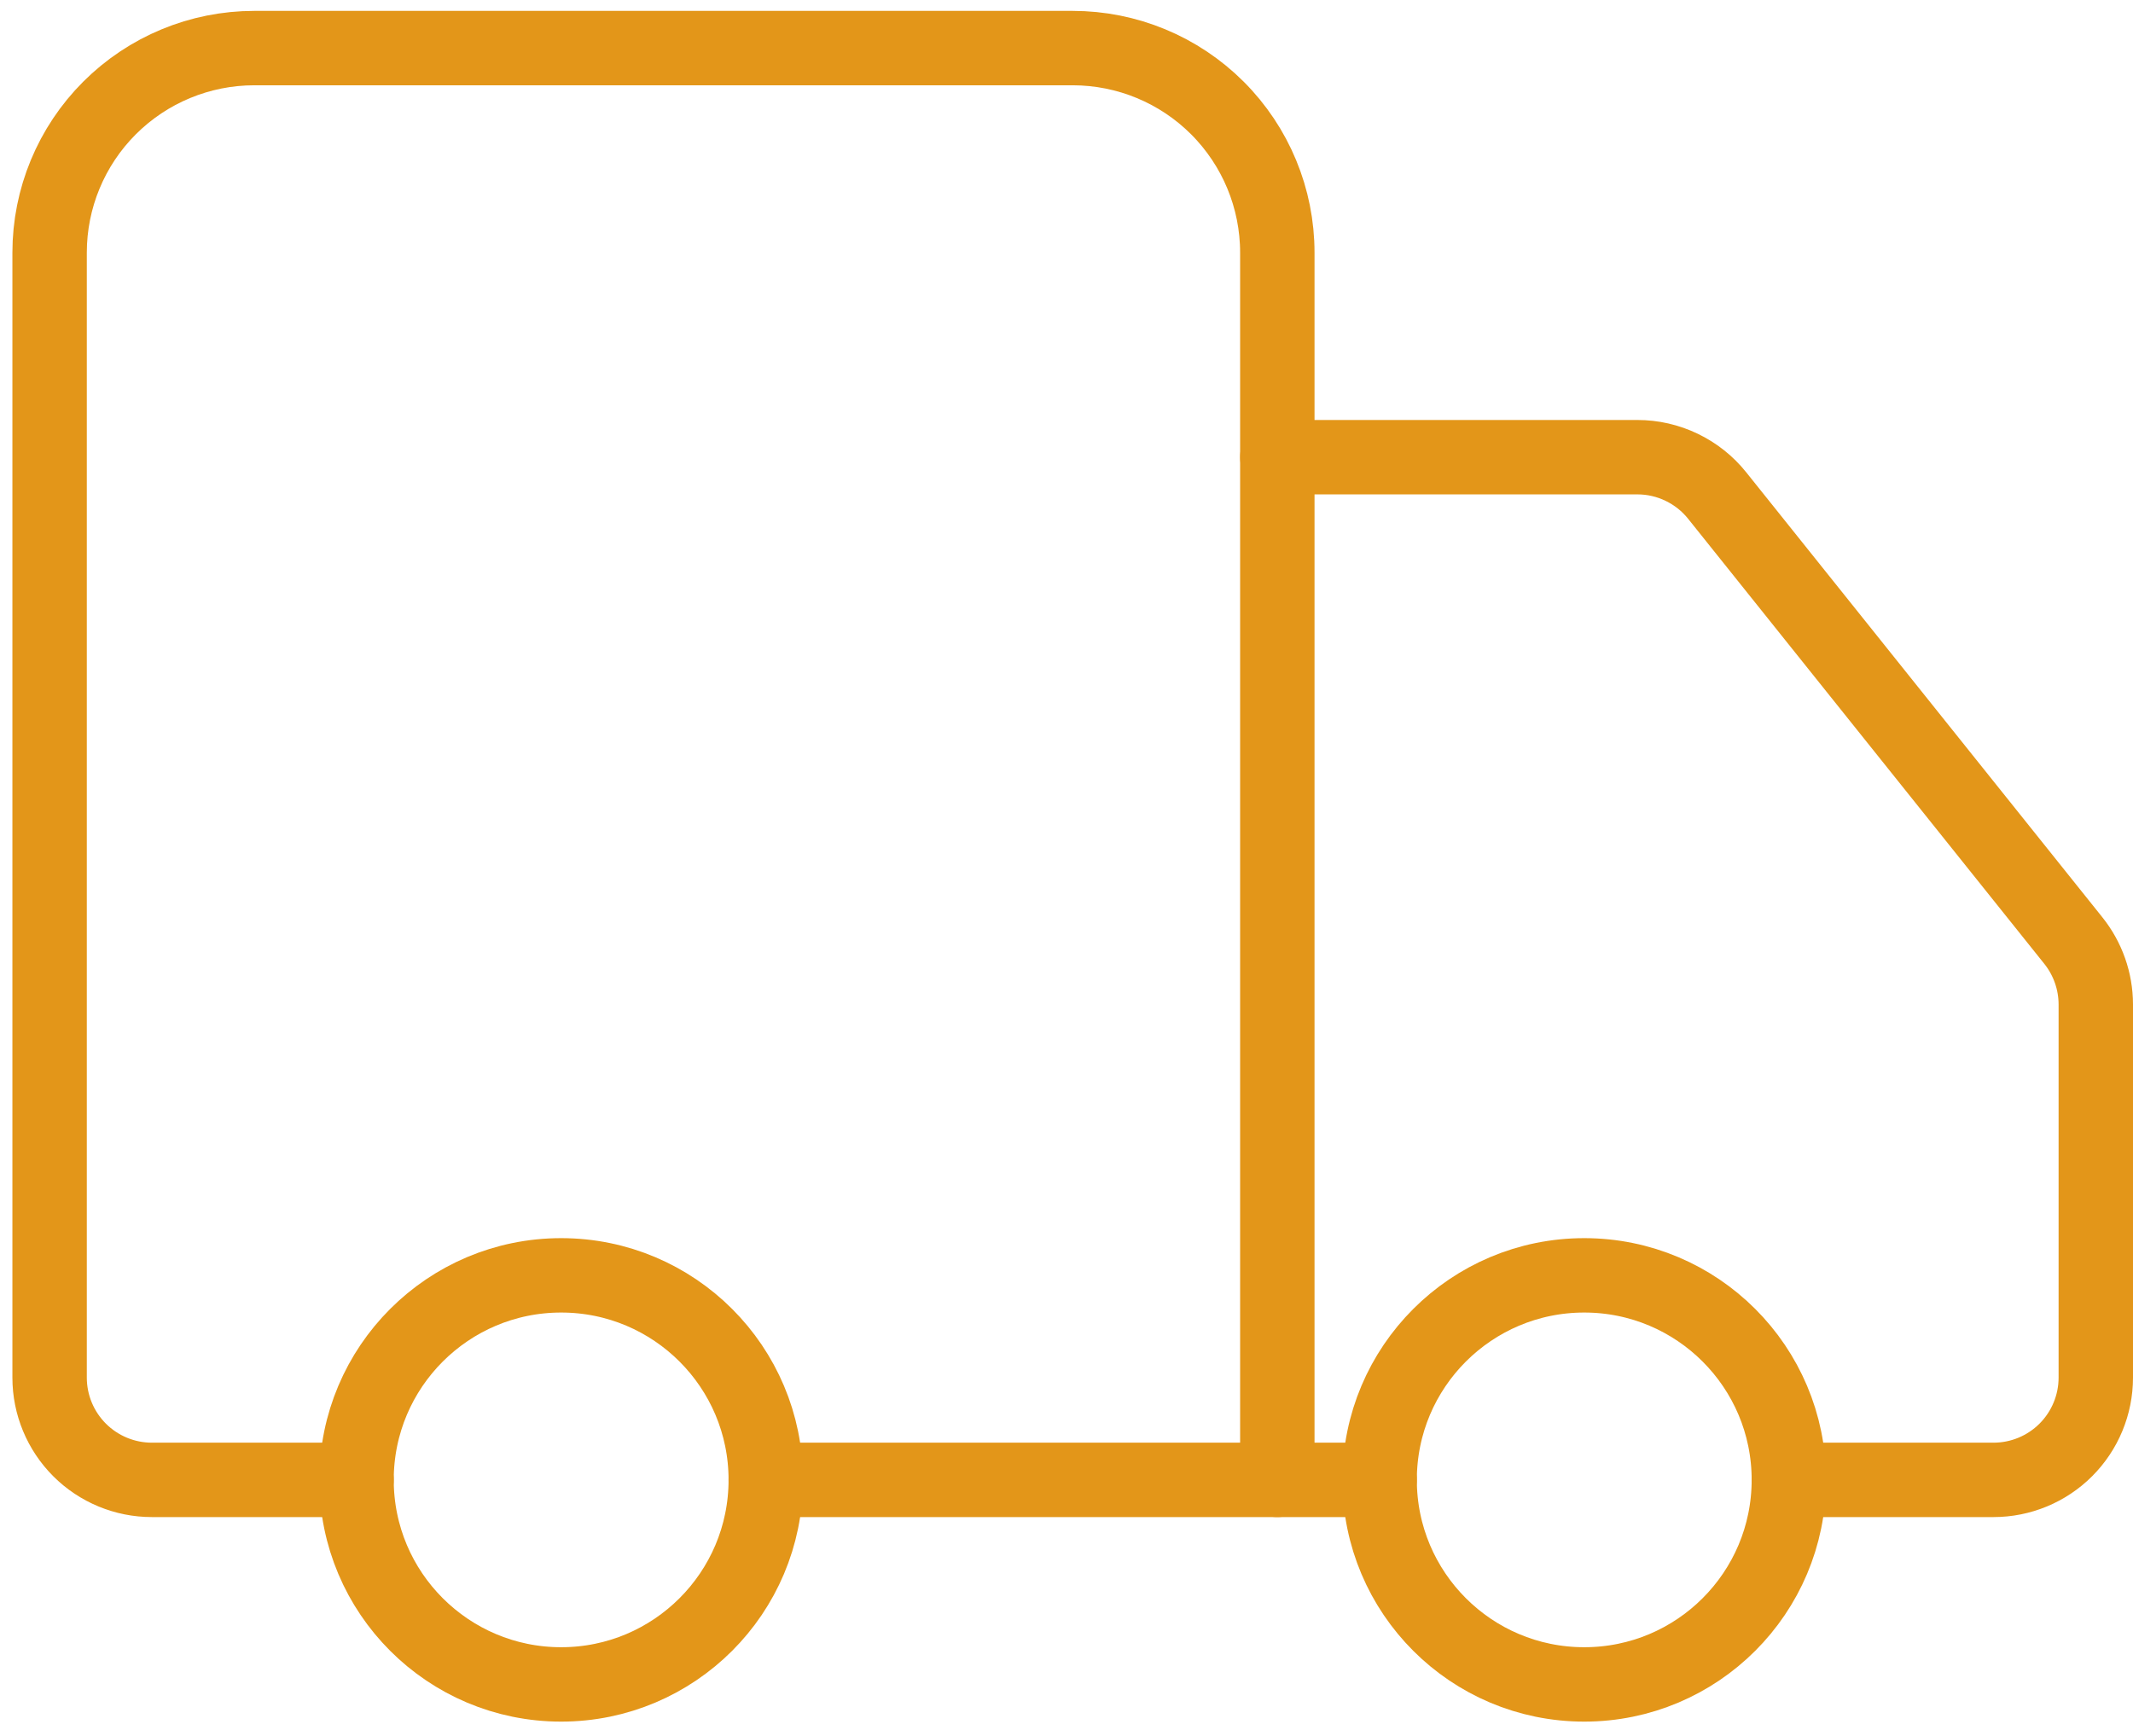
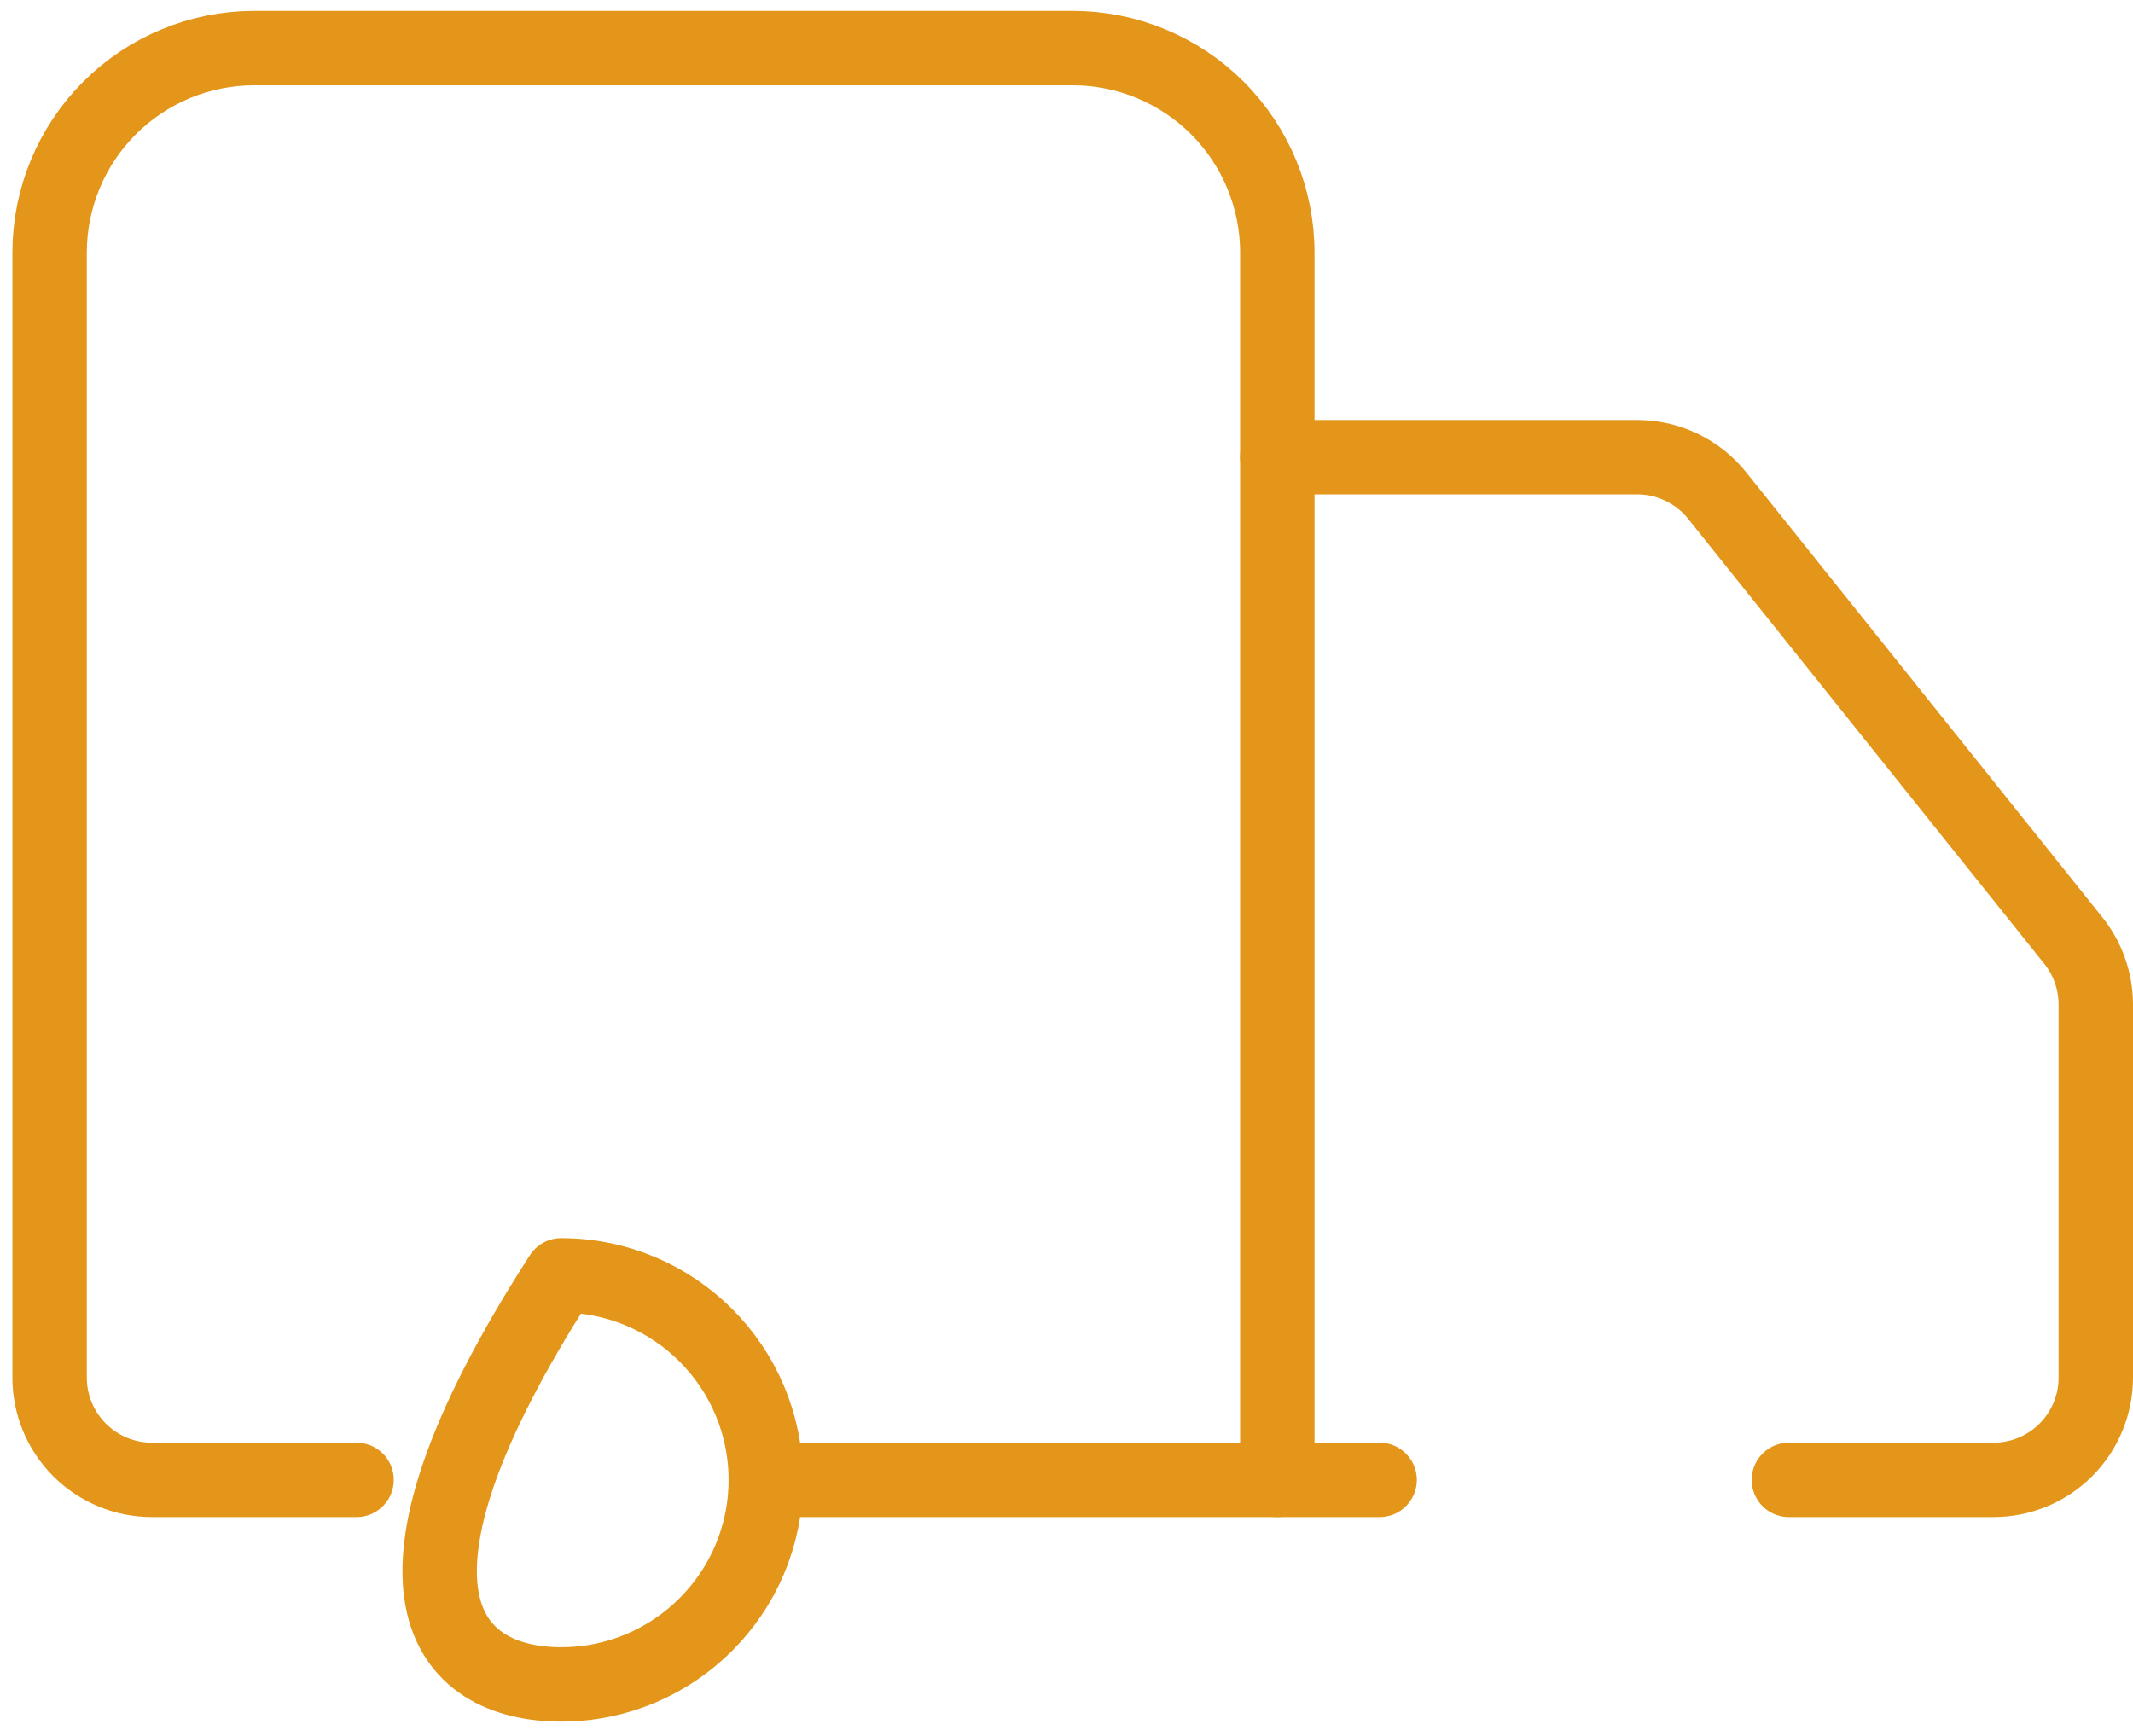
<svg xmlns="http://www.w3.org/2000/svg" width="86" height="70" viewBox="0 0 86 70" fill="none">
  <path d="M51.5 59.676V10.187C51.5 8 50.631 5.902 49.084 4.355C47.536 2.808 45.438 1.939 43.25 1.939H10.25C8.062 1.939 5.964 2.808 4.416 4.355C2.869 5.902 2 8 2 10.187V55.552C2 56.646 2.435 57.695 3.208 58.468C3.982 59.242 5.031 59.676 6.125 59.676H14.375" stroke="#E39619" stroke-width="3" stroke-linecap="round" stroke-linejoin="round" />
  <path d="M55.625 59.676H30.875" stroke="#E39619" stroke-width="3" stroke-linecap="round" stroke-linejoin="round" />
  <path d="M72.125 59.676H80.375C81.469 59.676 82.518 59.242 83.292 58.468C84.065 57.695 84.5 56.646 84.5 55.552V40.499C84.498 39.564 84.178 38.656 83.593 37.926L69.237 19.986C68.852 19.503 68.362 19.113 67.805 18.845C67.248 18.576 66.638 18.436 66.02 18.436H51.5" stroke="#E39619" stroke-width="3" stroke-linecap="round" stroke-linejoin="round" />
-   <path d="M63.875 67.924C68.431 67.924 72.125 64.232 72.125 59.676C72.125 55.121 68.431 51.428 63.875 51.428C59.319 51.428 55.625 55.121 55.625 59.676C55.625 64.232 59.319 67.924 63.875 67.924Z" stroke="#E39619" stroke-width="3" stroke-linecap="round" stroke-linejoin="round" />
-   <path d="M22.625 67.924C27.181 67.924 30.875 64.232 30.875 59.676C30.875 55.121 27.181 51.428 22.625 51.428C18.069 51.428 14.375 55.121 14.375 59.676C14.375 64.232 18.069 67.924 22.625 67.924Z" stroke="#E39619" stroke-width="3" stroke-linecap="round" stroke-linejoin="round" />
+   <path d="M22.625 67.924C27.181 67.924 30.875 64.232 30.875 59.676C30.875 55.121 27.181 51.428 22.625 51.428C14.375 64.232 18.069 67.924 22.625 67.924Z" stroke="#E39619" stroke-width="3" stroke-linecap="round" stroke-linejoin="round" />
</svg>